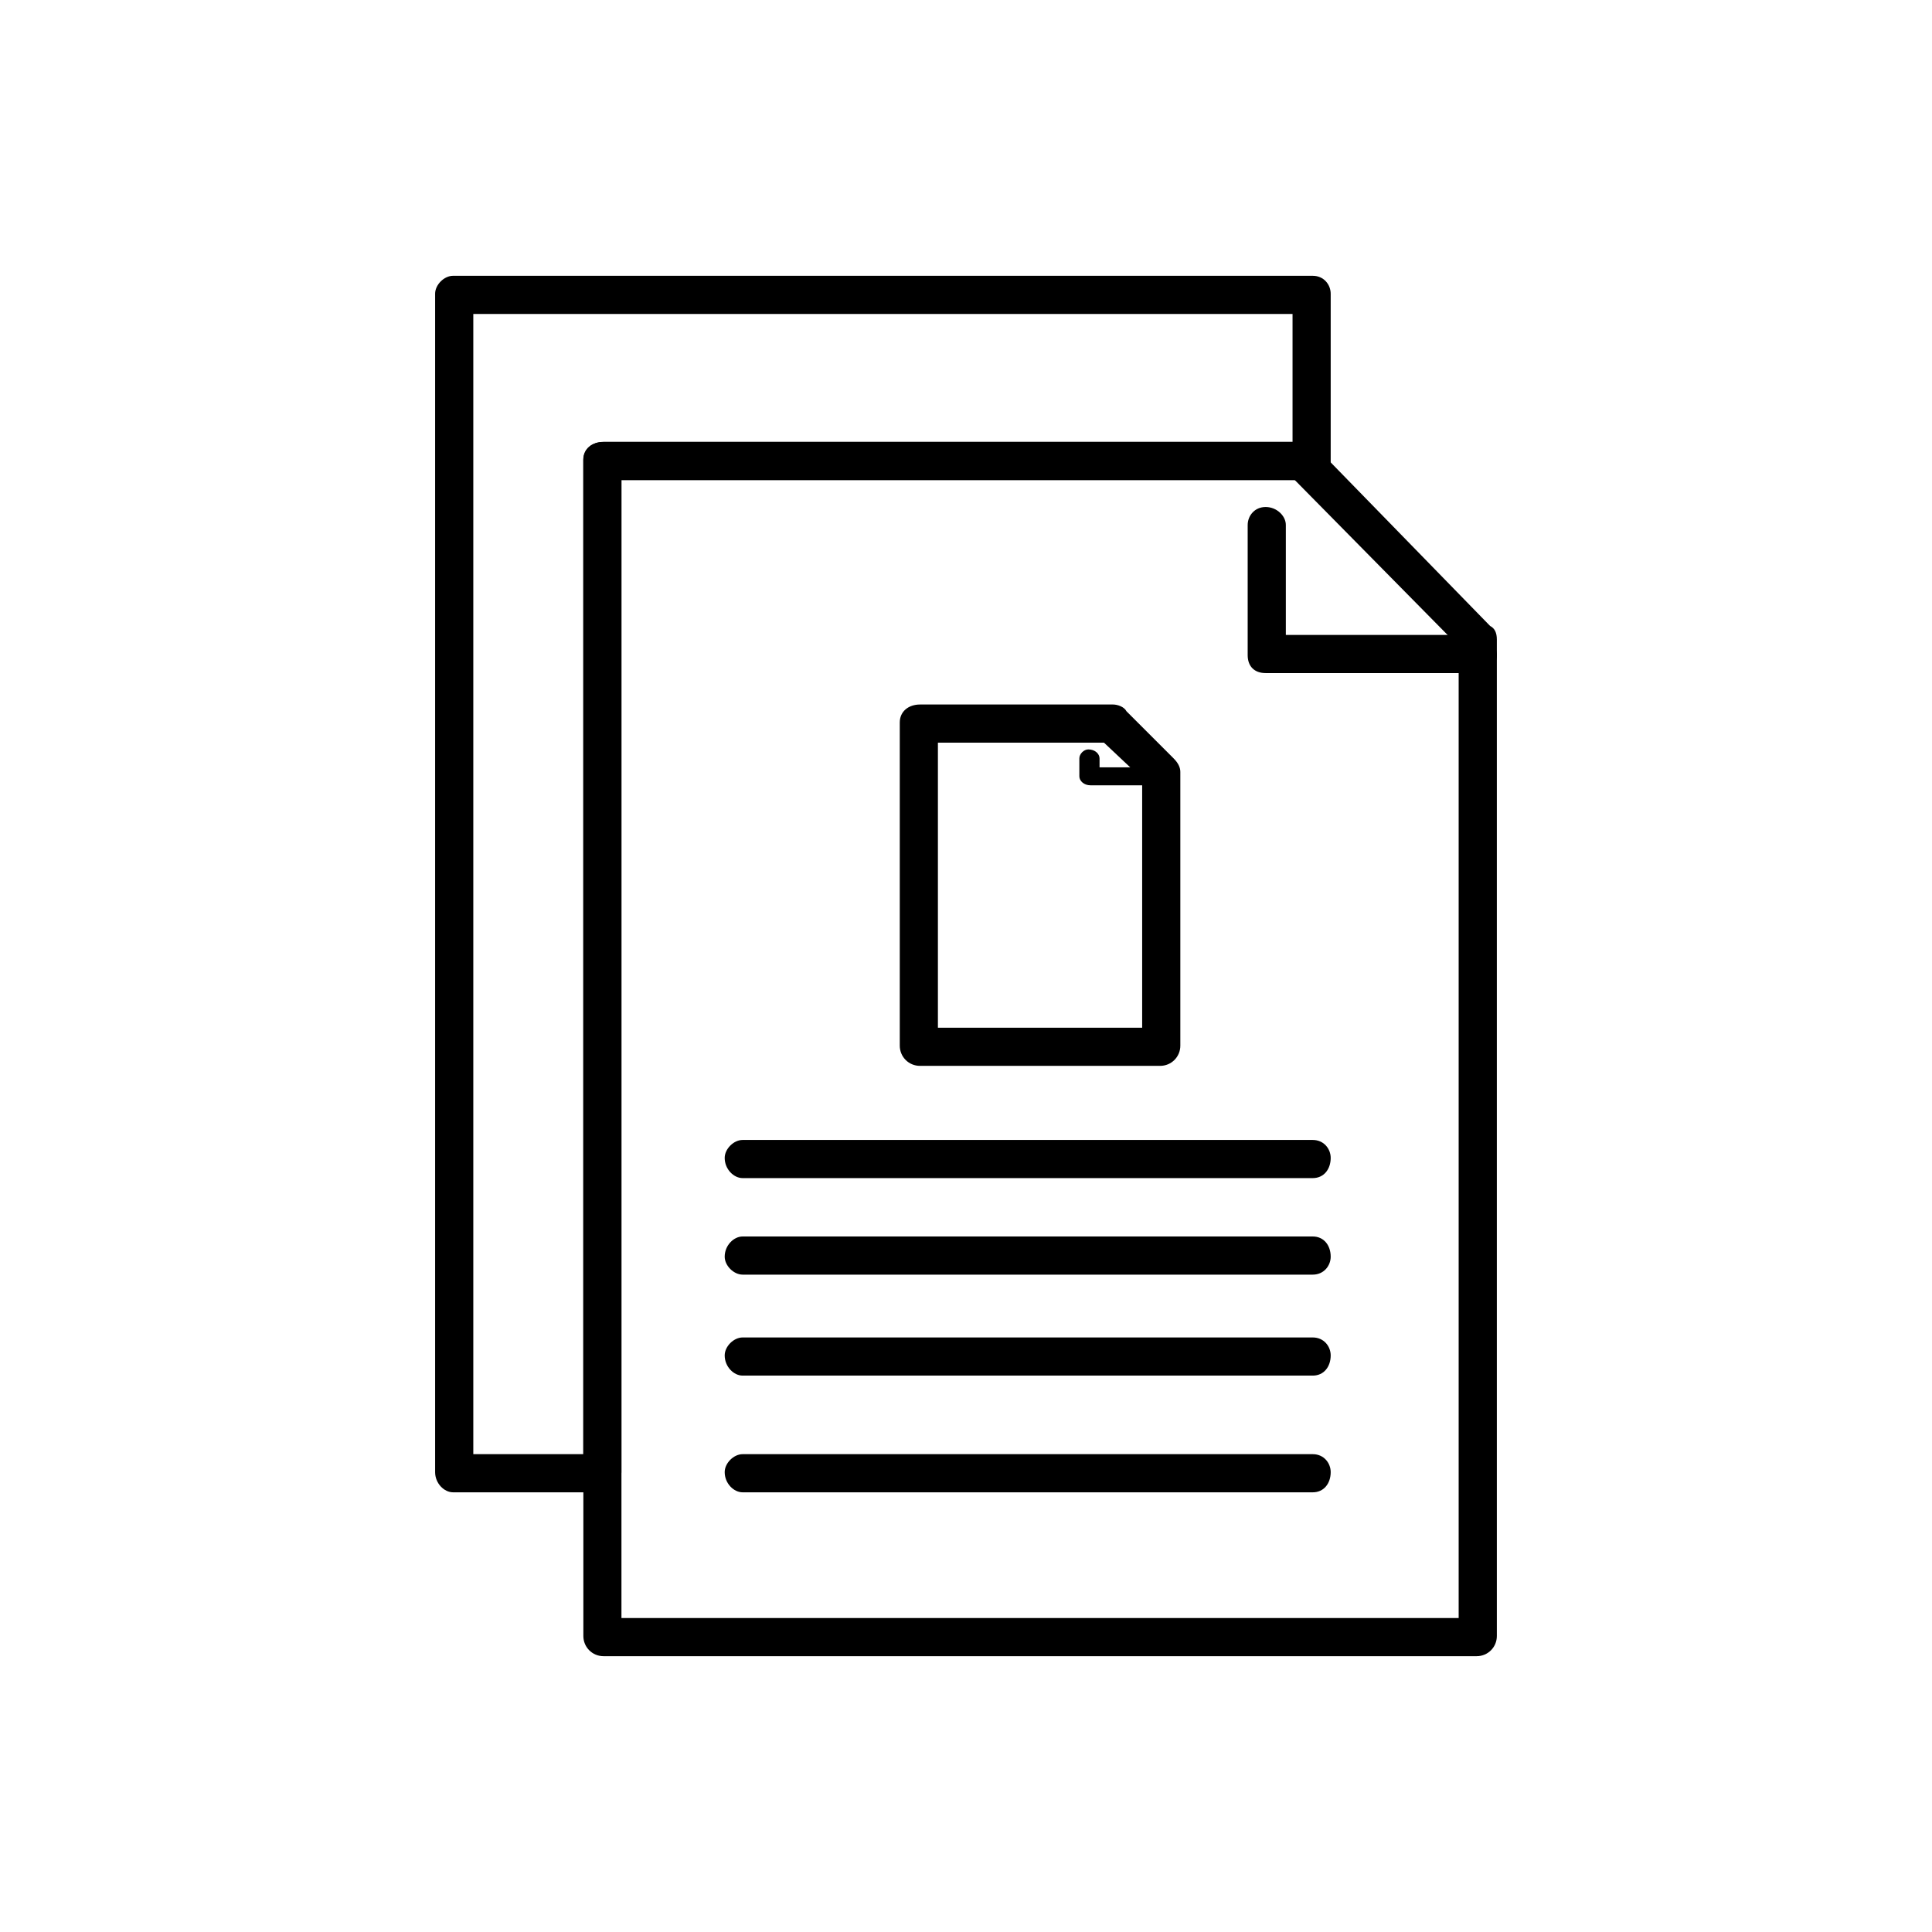
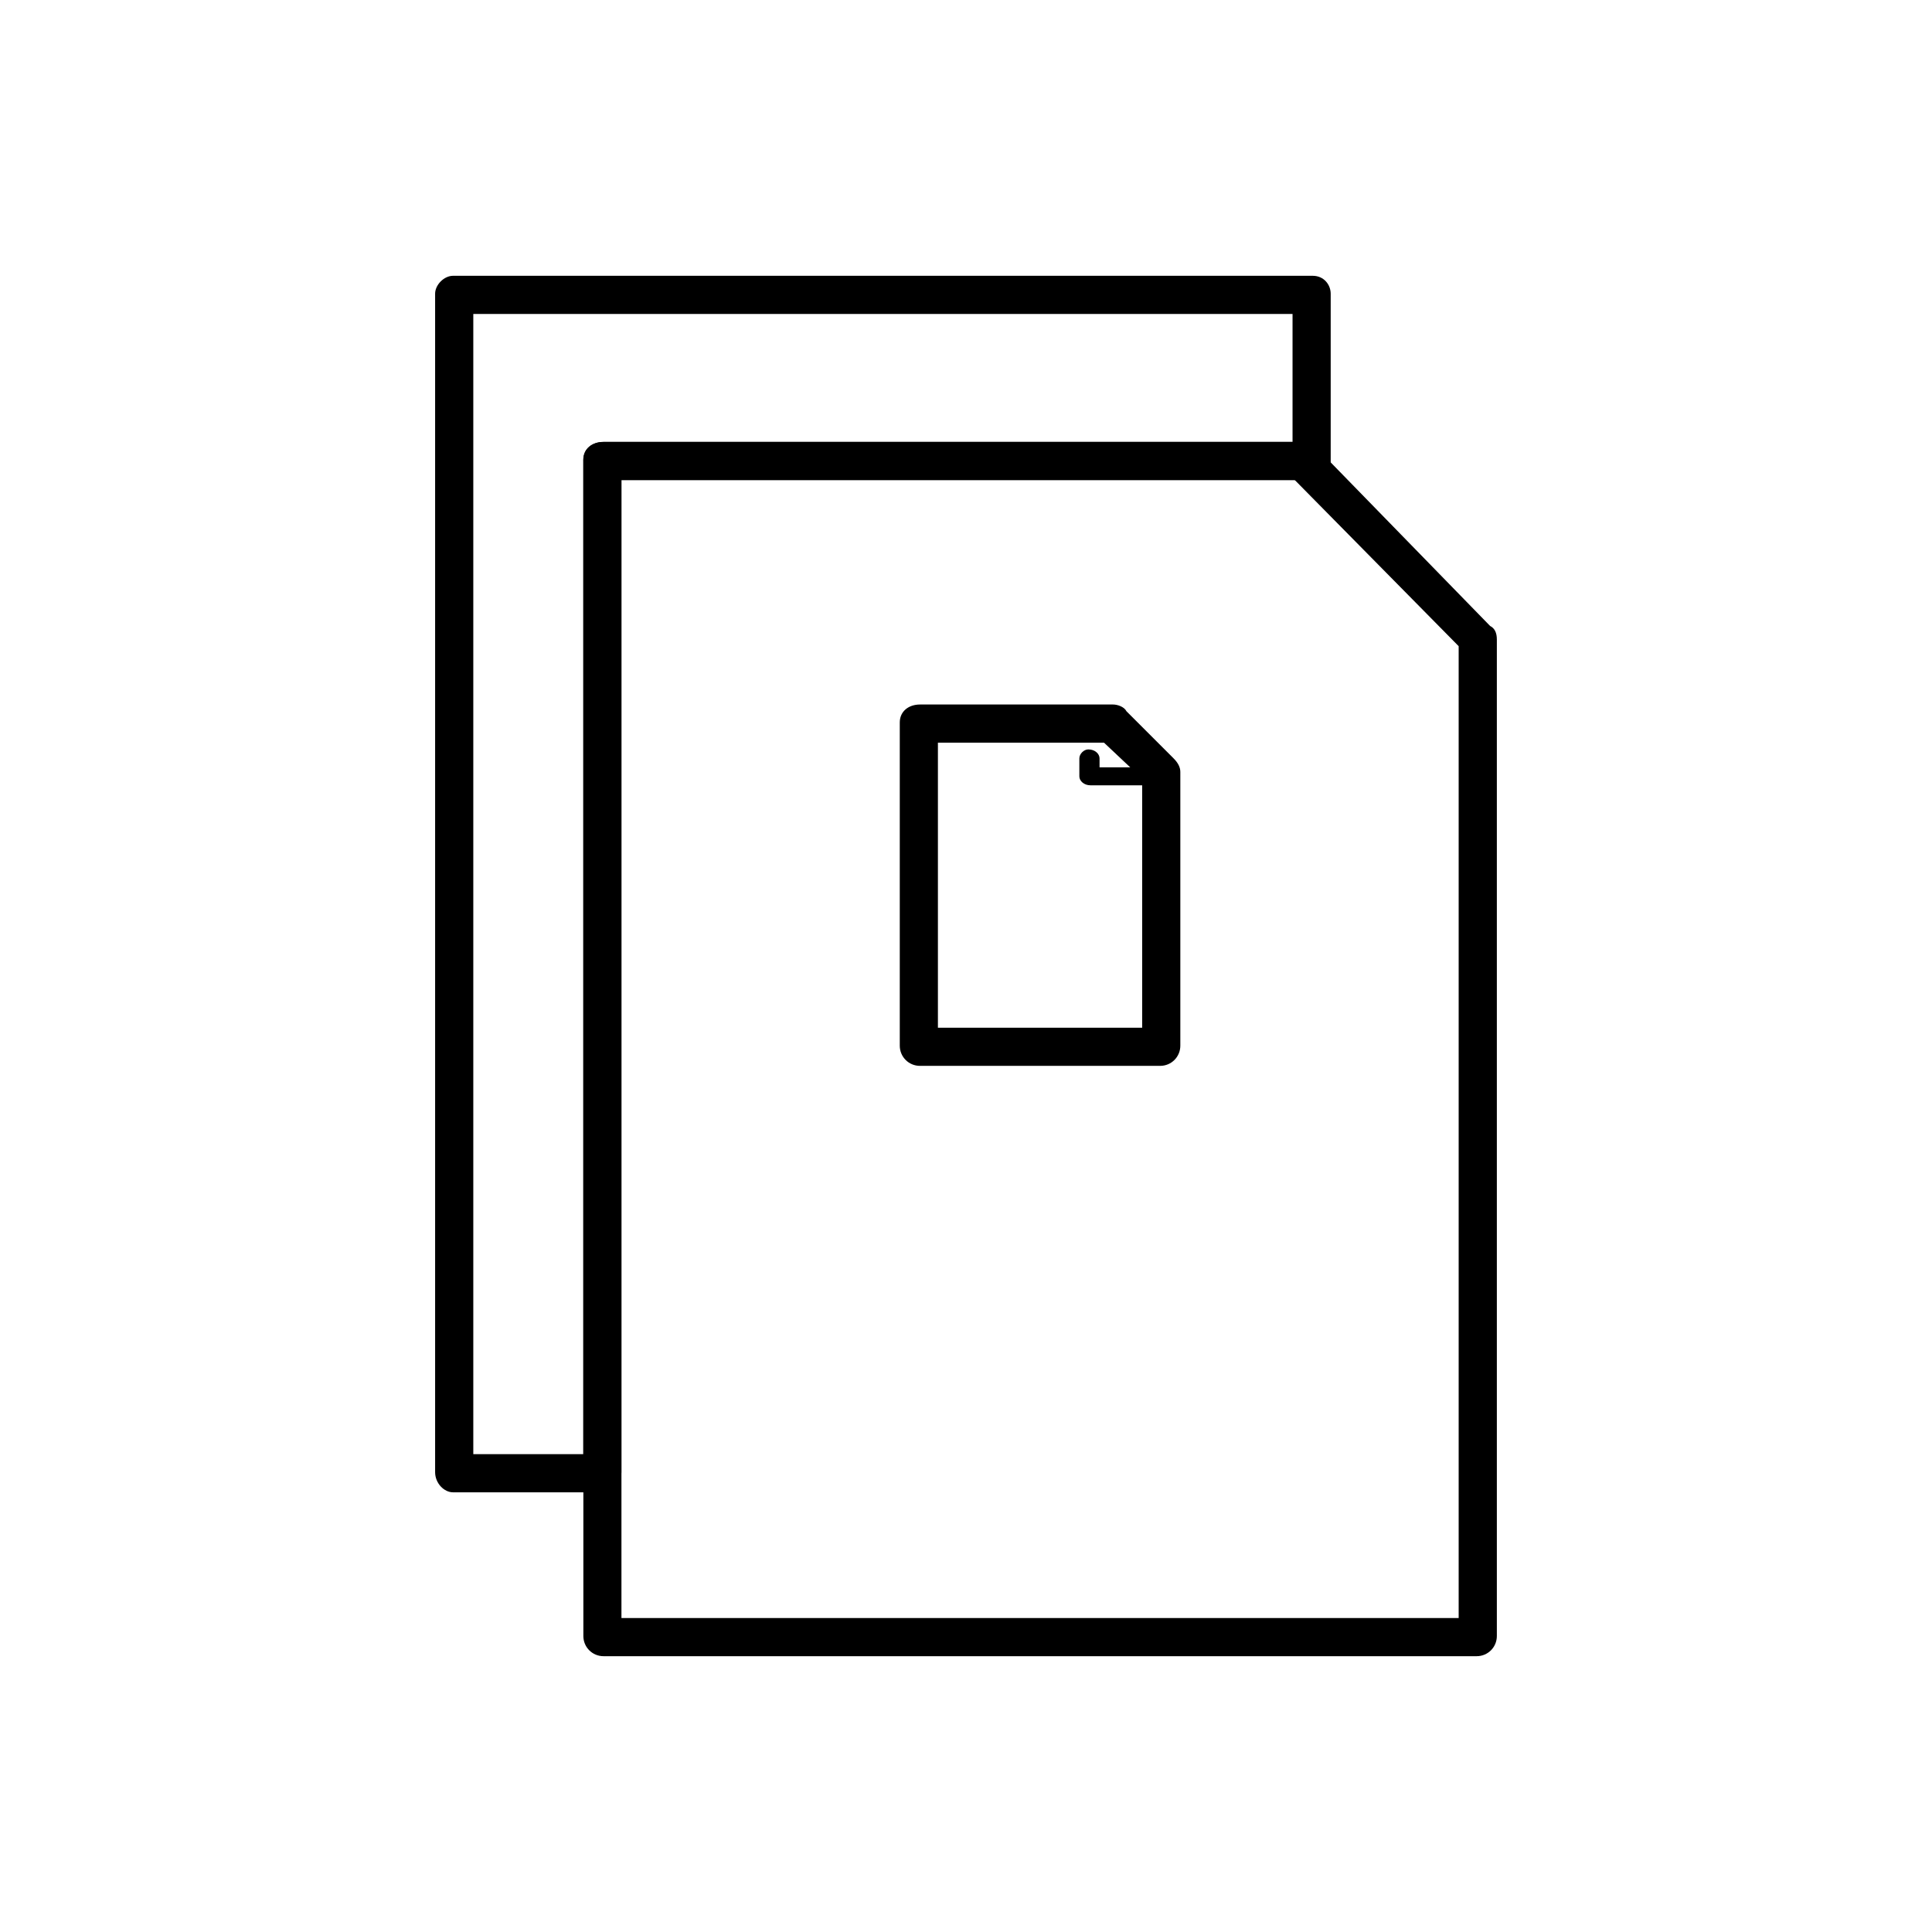
<svg xmlns="http://www.w3.org/2000/svg" fill="#000000" width="800px" height="800px" version="1.1" viewBox="144 144 512 512">
  <g>
    <path d="m303.94 261.11h184.99c1.785 0 2.973 0.594 4.164 1.785l45.801 46.992c1.191 0.594 1.785 1.785 1.785 3.57v264.1c0 2.973-2.379 5.352-5.352 5.352h-231.38c-2.973 0-5.352-2.379-5.352-5.352v-311.68c0-2.973 2.379-4.758 5.352-4.758zm183.2 10.113h-178.45v301.57h221.87v-257.55z" />
-     <path d="m474.65 283.12c0-2.379 1.785-4.758 4.758-4.758s5.352 2.379 5.352 4.758v29.145h50.559c2.973 0 5.352 2.379 5.352 5.352 0 2.973-2.379 4.758-5.352 4.758h-55.914c-2.973 0-4.758-1.785-4.758-4.758v-34.5z" />
    <path d="m387.8 330.7h51.152c1.191 0 2.973 0.594 3.57 1.785l12.492 12.492c1.191 1.191 1.785 2.379 1.785 3.57v72.566c0 2.973-2.379 5.352-5.352 5.352h-63.645c-2.973 0-5.352-2.379-5.352-5.352v-85.652c0-2.973 2.379-4.758 5.352-4.758zm48.773 10.113h-44.016v75.543h54.129v-66.023l-10.113-9.516z" />
    <path d="m430.04 344.98c0-1.191 1.191-2.379 2.379-2.379 1.785 0 2.973 1.191 2.973 2.379v2.379h16.059c1.191 0 2.379 1.191 2.379 2.379 0 1.191-1.191 2.379-2.379 2.379h-18.438c-1.785 0-2.973-1.191-2.973-2.379z" />
-     <path d="m340.81 481.79c-2.379 0-4.758-2.379-4.758-4.758 0-2.973 2.379-5.352 4.758-5.352h151.08c2.973 0 4.758 2.379 4.758 5.352 0 2.379-1.785 4.758-4.758 4.758z" />
-     <path d="m340.81 508.55c-2.379 0-4.758-2.379-4.758-5.352 0-2.379 2.379-4.758 4.758-4.758h151.08c2.973 0 4.758 2.379 4.758 4.758 0 2.973-1.785 5.352-4.758 5.352z" />
-     <path d="m340.81 539.48c-2.379 0-4.758-2.379-4.758-5.352 0-2.379 2.379-4.758 4.758-4.758h151.08c2.973 0 4.758 2.379 4.758 4.758 0 2.973-1.785 5.352-4.758 5.352z" />
-     <path d="m340.81 456.21c-2.379 0-4.758-2.379-4.758-5.352 0-2.379 2.379-4.758 4.758-4.758h151.08c2.973 0 4.758 2.379 4.758 4.758 0 2.973-1.785 5.352-4.758 5.352z" />
    <path d="m264.08 217.09h227.81c2.973 0 4.758 2.379 4.758 4.758v46.988c0 2.973-1.785 4.758-4.758 4.758-1.785 0-2.973-0.594-3.57-1.785l-1.191-0.594h-178.45v262.91c0 2.973-2.379 5.352-4.758 5.352h-39.852c-2.379 0-4.758-2.379-4.758-5.352v-312.28c0-2.379 2.379-4.758 4.758-4.758zm222.46 10.113h-217.11v302.17h29.145v-263.5c0-2.973 2.379-4.758 5.352-4.758h182.61v-33.906z" />
  </g>
</svg>